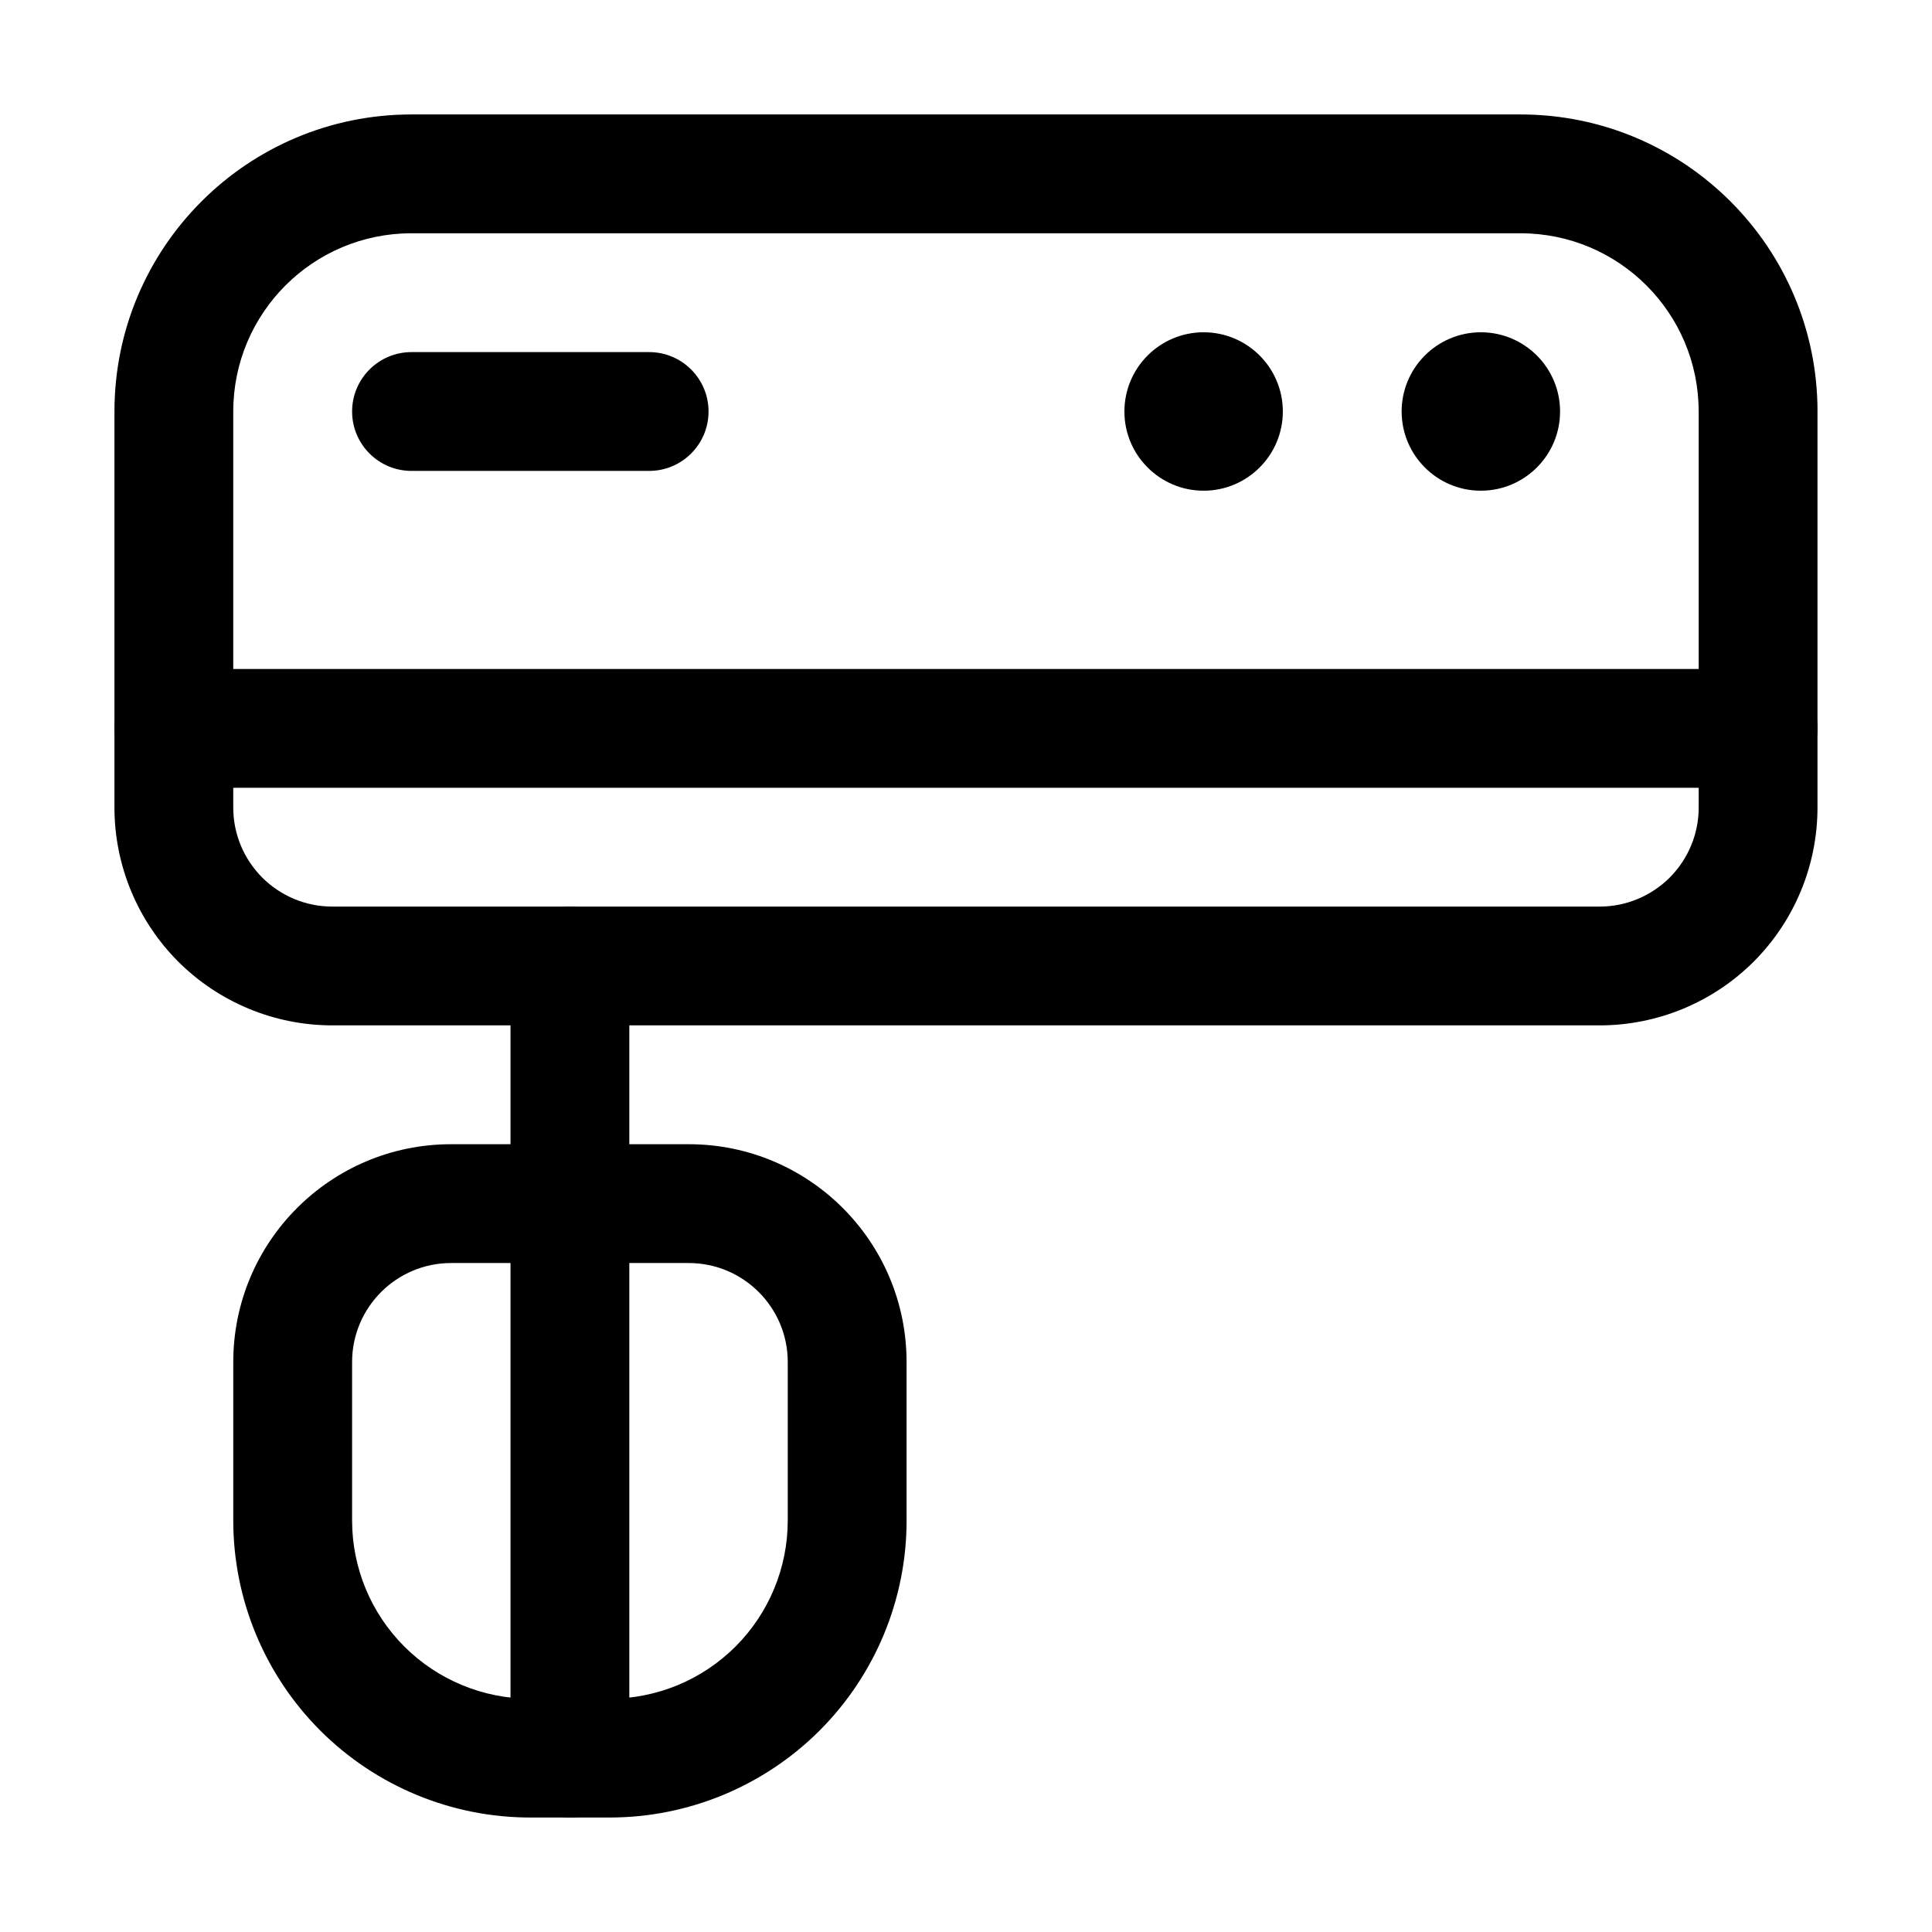
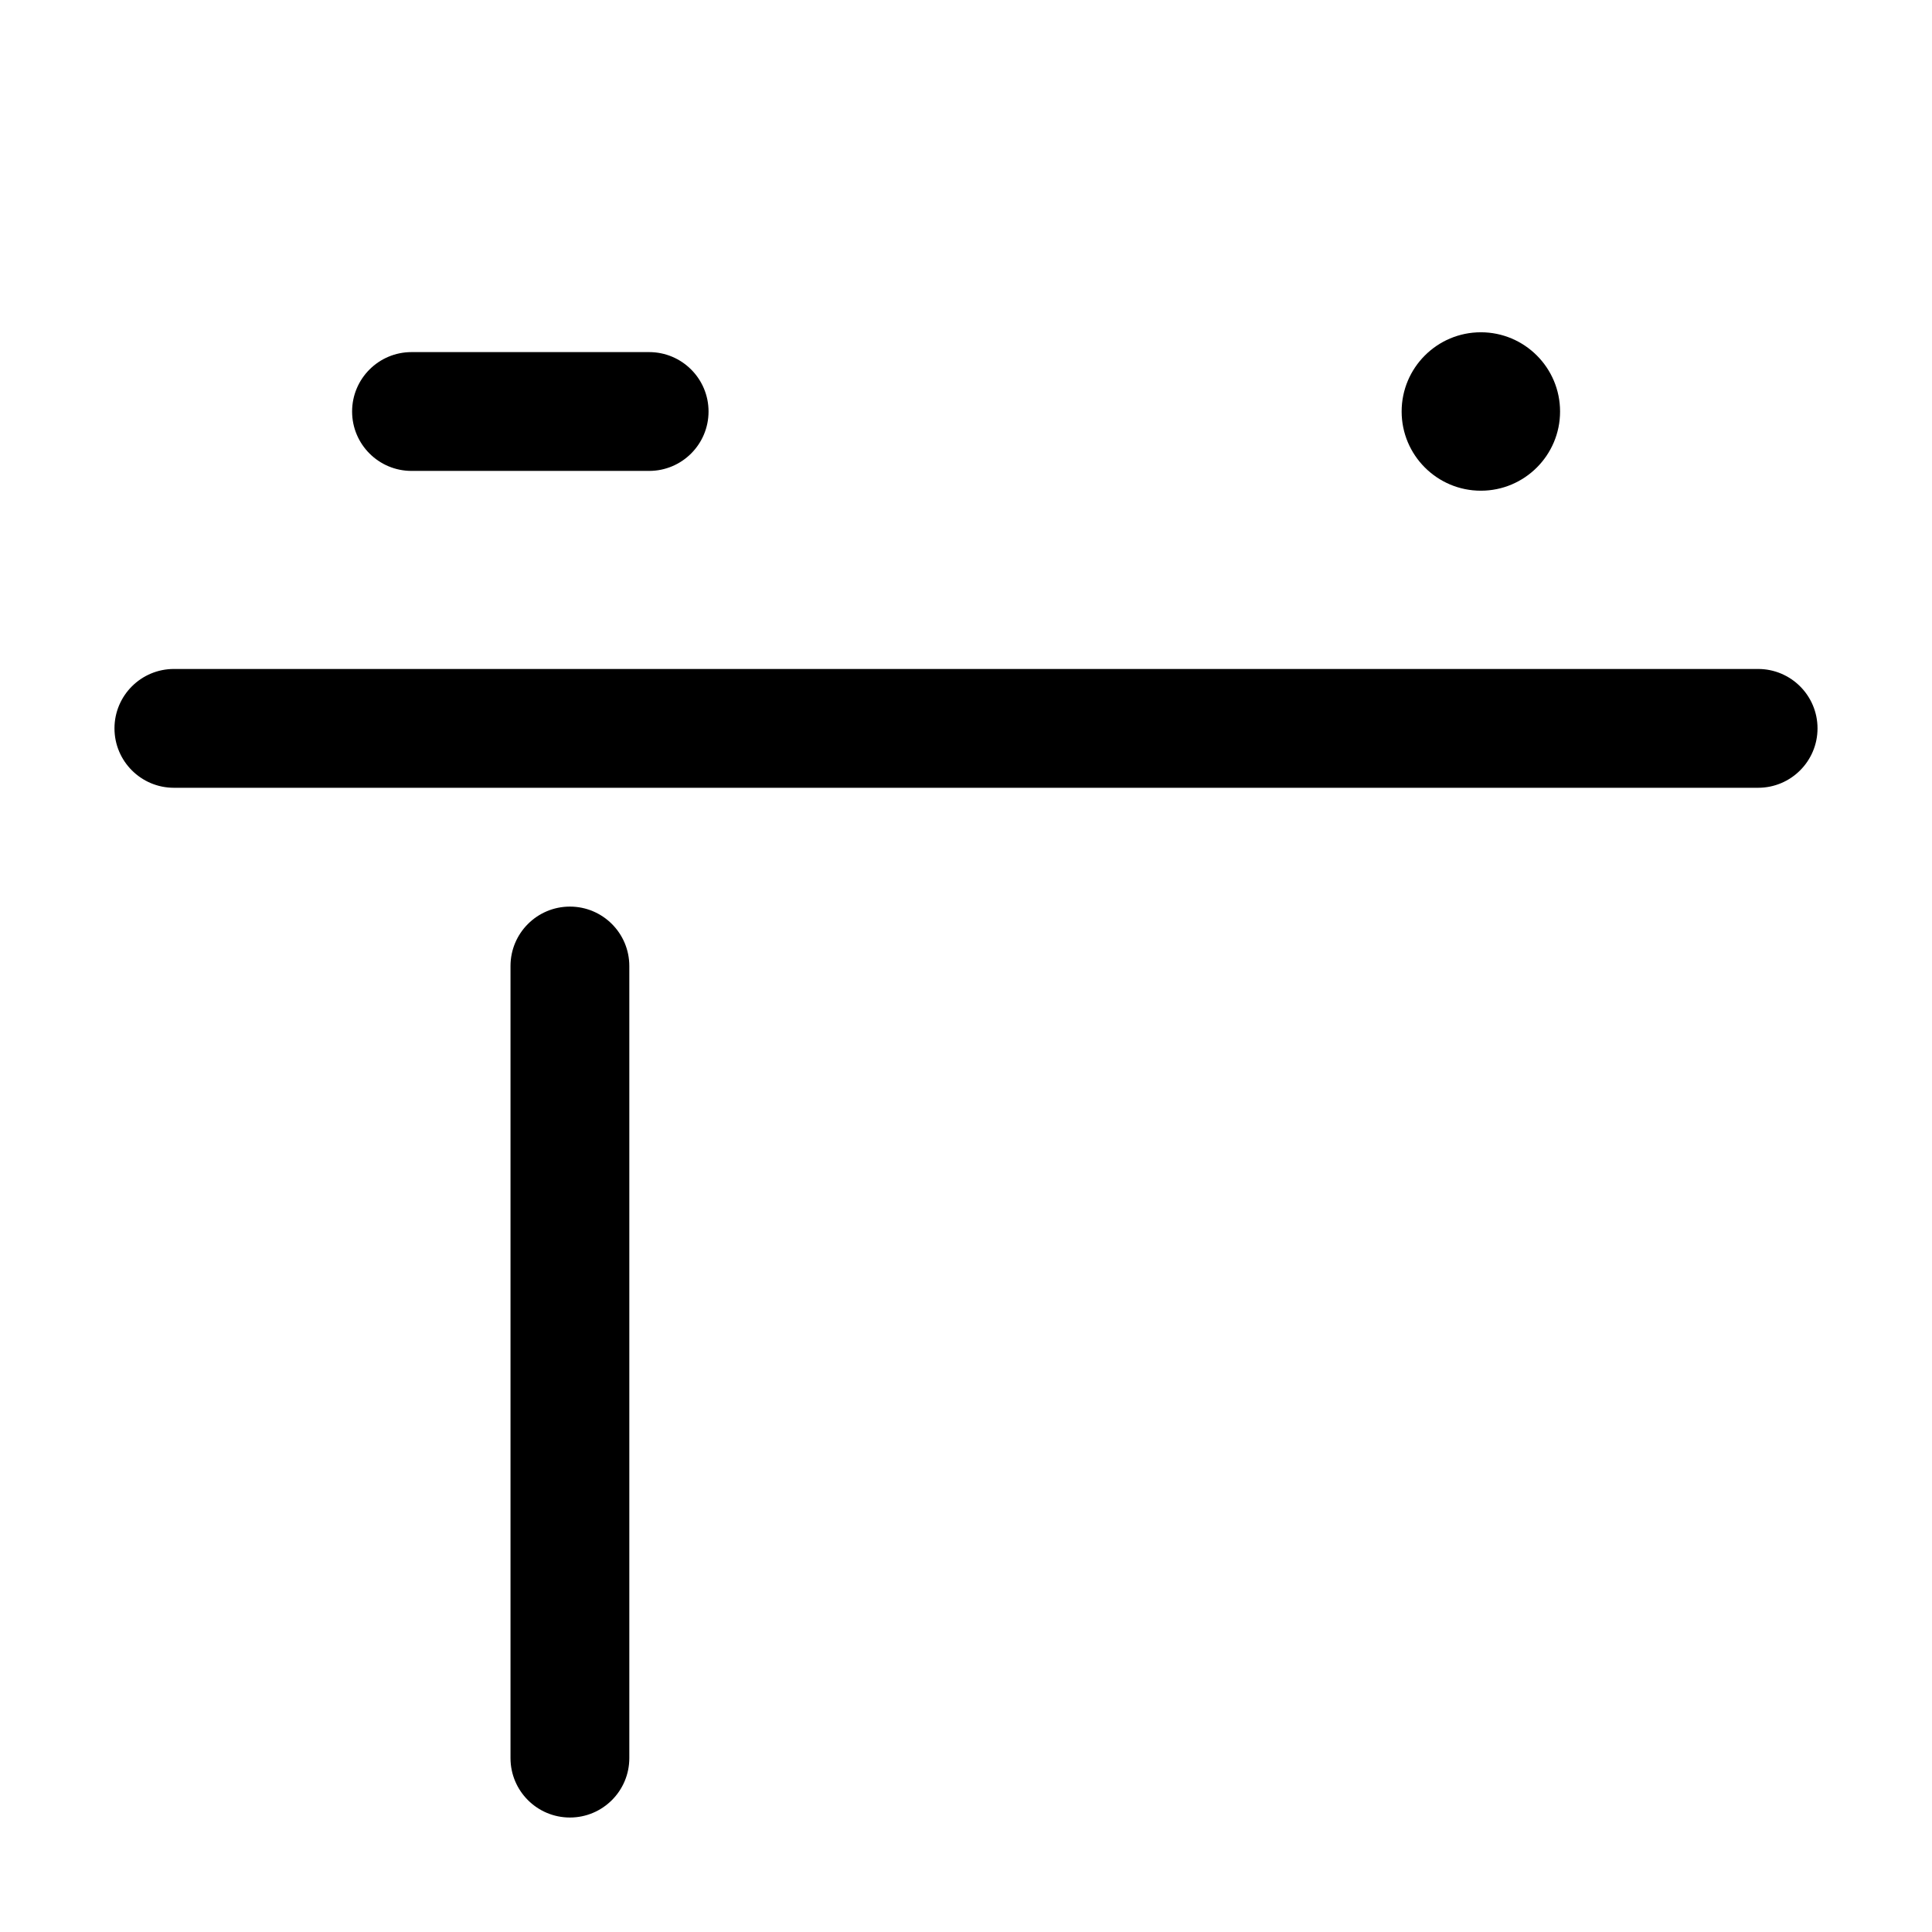
<svg xmlns="http://www.w3.org/2000/svg" fill="#000000" width="800px" height="800px" version="1.1" viewBox="144 144 512 512">
  <g fill-rule="evenodd">
-     <path d="m625.66 253.05c0-43.473-35.246-78.719-78.719-78.719h-293.89c-43.473 0-78.719 35.246-78.719 78.719v104.96c0 15.305 6.086 29.996 16.898 40.828 10.832 10.812 25.527 16.898 40.828 16.898h335.87c15.305 0 29.996-6.086 40.828-16.898 10.812-10.832 16.898-25.527 16.898-40.828v-104.96zm-31.488 0v104.96c0 6.969-2.769 13.625-7.684 18.559-4.934 4.914-11.586 7.684-18.559 7.684h-335.87c-6.969 0-13.625-2.769-18.559-7.684-4.914-4.934-7.684-11.586-7.684-18.559v-104.96c0-26.094 21.141-47.23 47.23-47.23h293.89c26.094 0 47.23 21.141 47.23 47.23z" />
    <path d="m279.29 400v209.92c0 8.691 7.055 15.742 15.742 15.742 8.691 0 15.742-7.055 15.742-15.742v-209.92c0-8.691-7.055-15.742-15.742-15.742-8.691 0-15.742 7.055-15.742 15.742z" />
-     <path d="m384.25 546.94v-41.984c0-31.887-25.84-57.727-57.727-57.727h-62.977c-31.887 0-57.727 25.84-57.727 57.727v41.984c0 20.887 8.293 40.891 23.051 55.672 14.777 14.758 34.785 23.051 55.672 23.051h20.992c20.887 0 40.891-8.293 55.672-23.051 14.758-14.777 23.051-34.785 23.051-55.672zm-31.488-41.984v41.984c0 12.531-4.977 24.539-13.832 33.398-8.859 8.859-20.867 13.832-33.398 13.832h-20.992c-12.531 0-24.539-4.977-33.398-13.832-8.859-8.859-13.832-20.867-13.832-33.398v-41.984c0-14.484 11.754-26.238 26.238-26.238h62.977c14.484 0 26.238 11.754 26.238 26.238z" />
    <path d="m190.08 352.77h419.84c8.691 0 15.742-7.055 15.742-15.742 0-8.691-7.055-15.742-15.742-15.742h-419.84c-8.691 0-15.742 7.055-15.742 15.742 0 8.691 7.055 15.742 15.742 15.742z" />
-     <path d="m441.98 253.05c0-11.586 9.406-20.992 20.992-20.992 11.586 0 20.992 9.406 20.992 20.992 0 11.586-9.406 20.992-20.992 20.992-11.586 0-20.992-9.406-20.992-20.992z" />
    <path d="m515.45 253.05c0-11.586 9.406-20.992 20.992-20.992 11.586 0 20.992 9.406 20.992 20.992 0 11.586-9.406 20.992-20.992 20.992-11.586 0-20.992-9.406-20.992-20.992z" />
    <path d="m316.03 237.31h-62.977c-8.691 0-15.742 7.055-15.742 15.742 0 8.691 7.055 15.742 15.742 15.742h62.977c8.691 0 15.742-7.055 15.742-15.742 0-8.691-7.055-15.742-15.742-15.742z" />
  </g>
</svg>